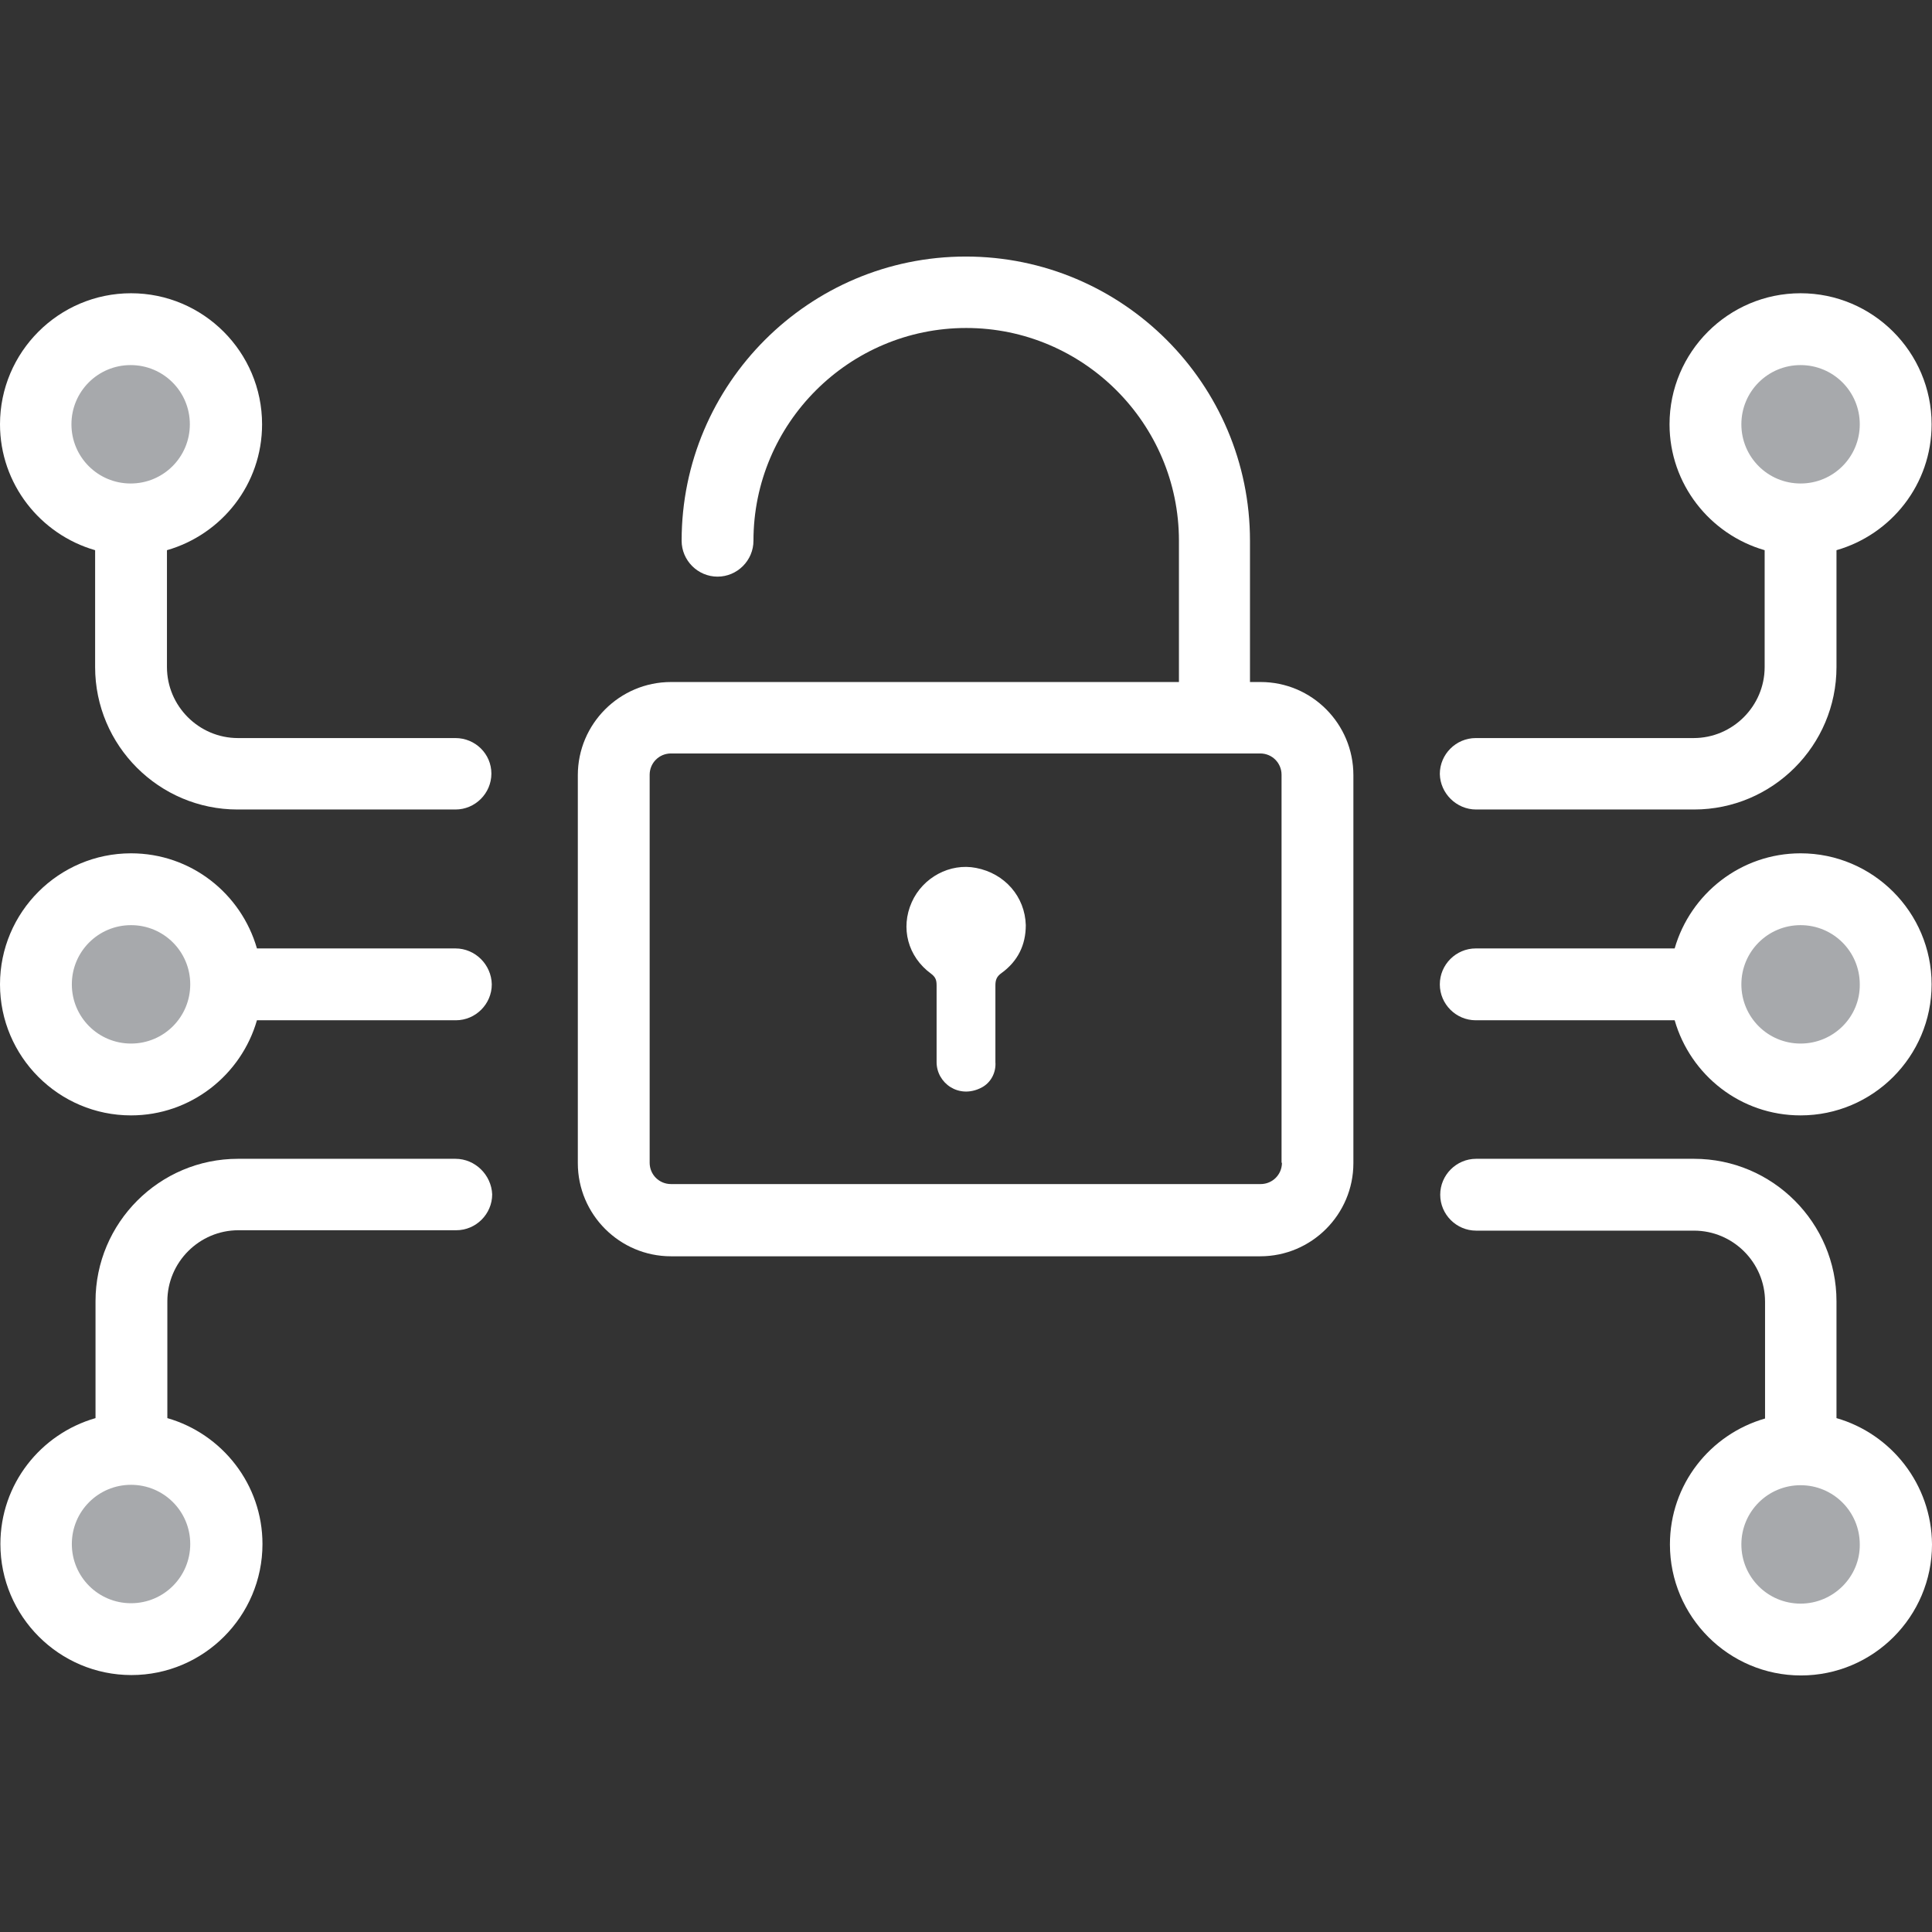
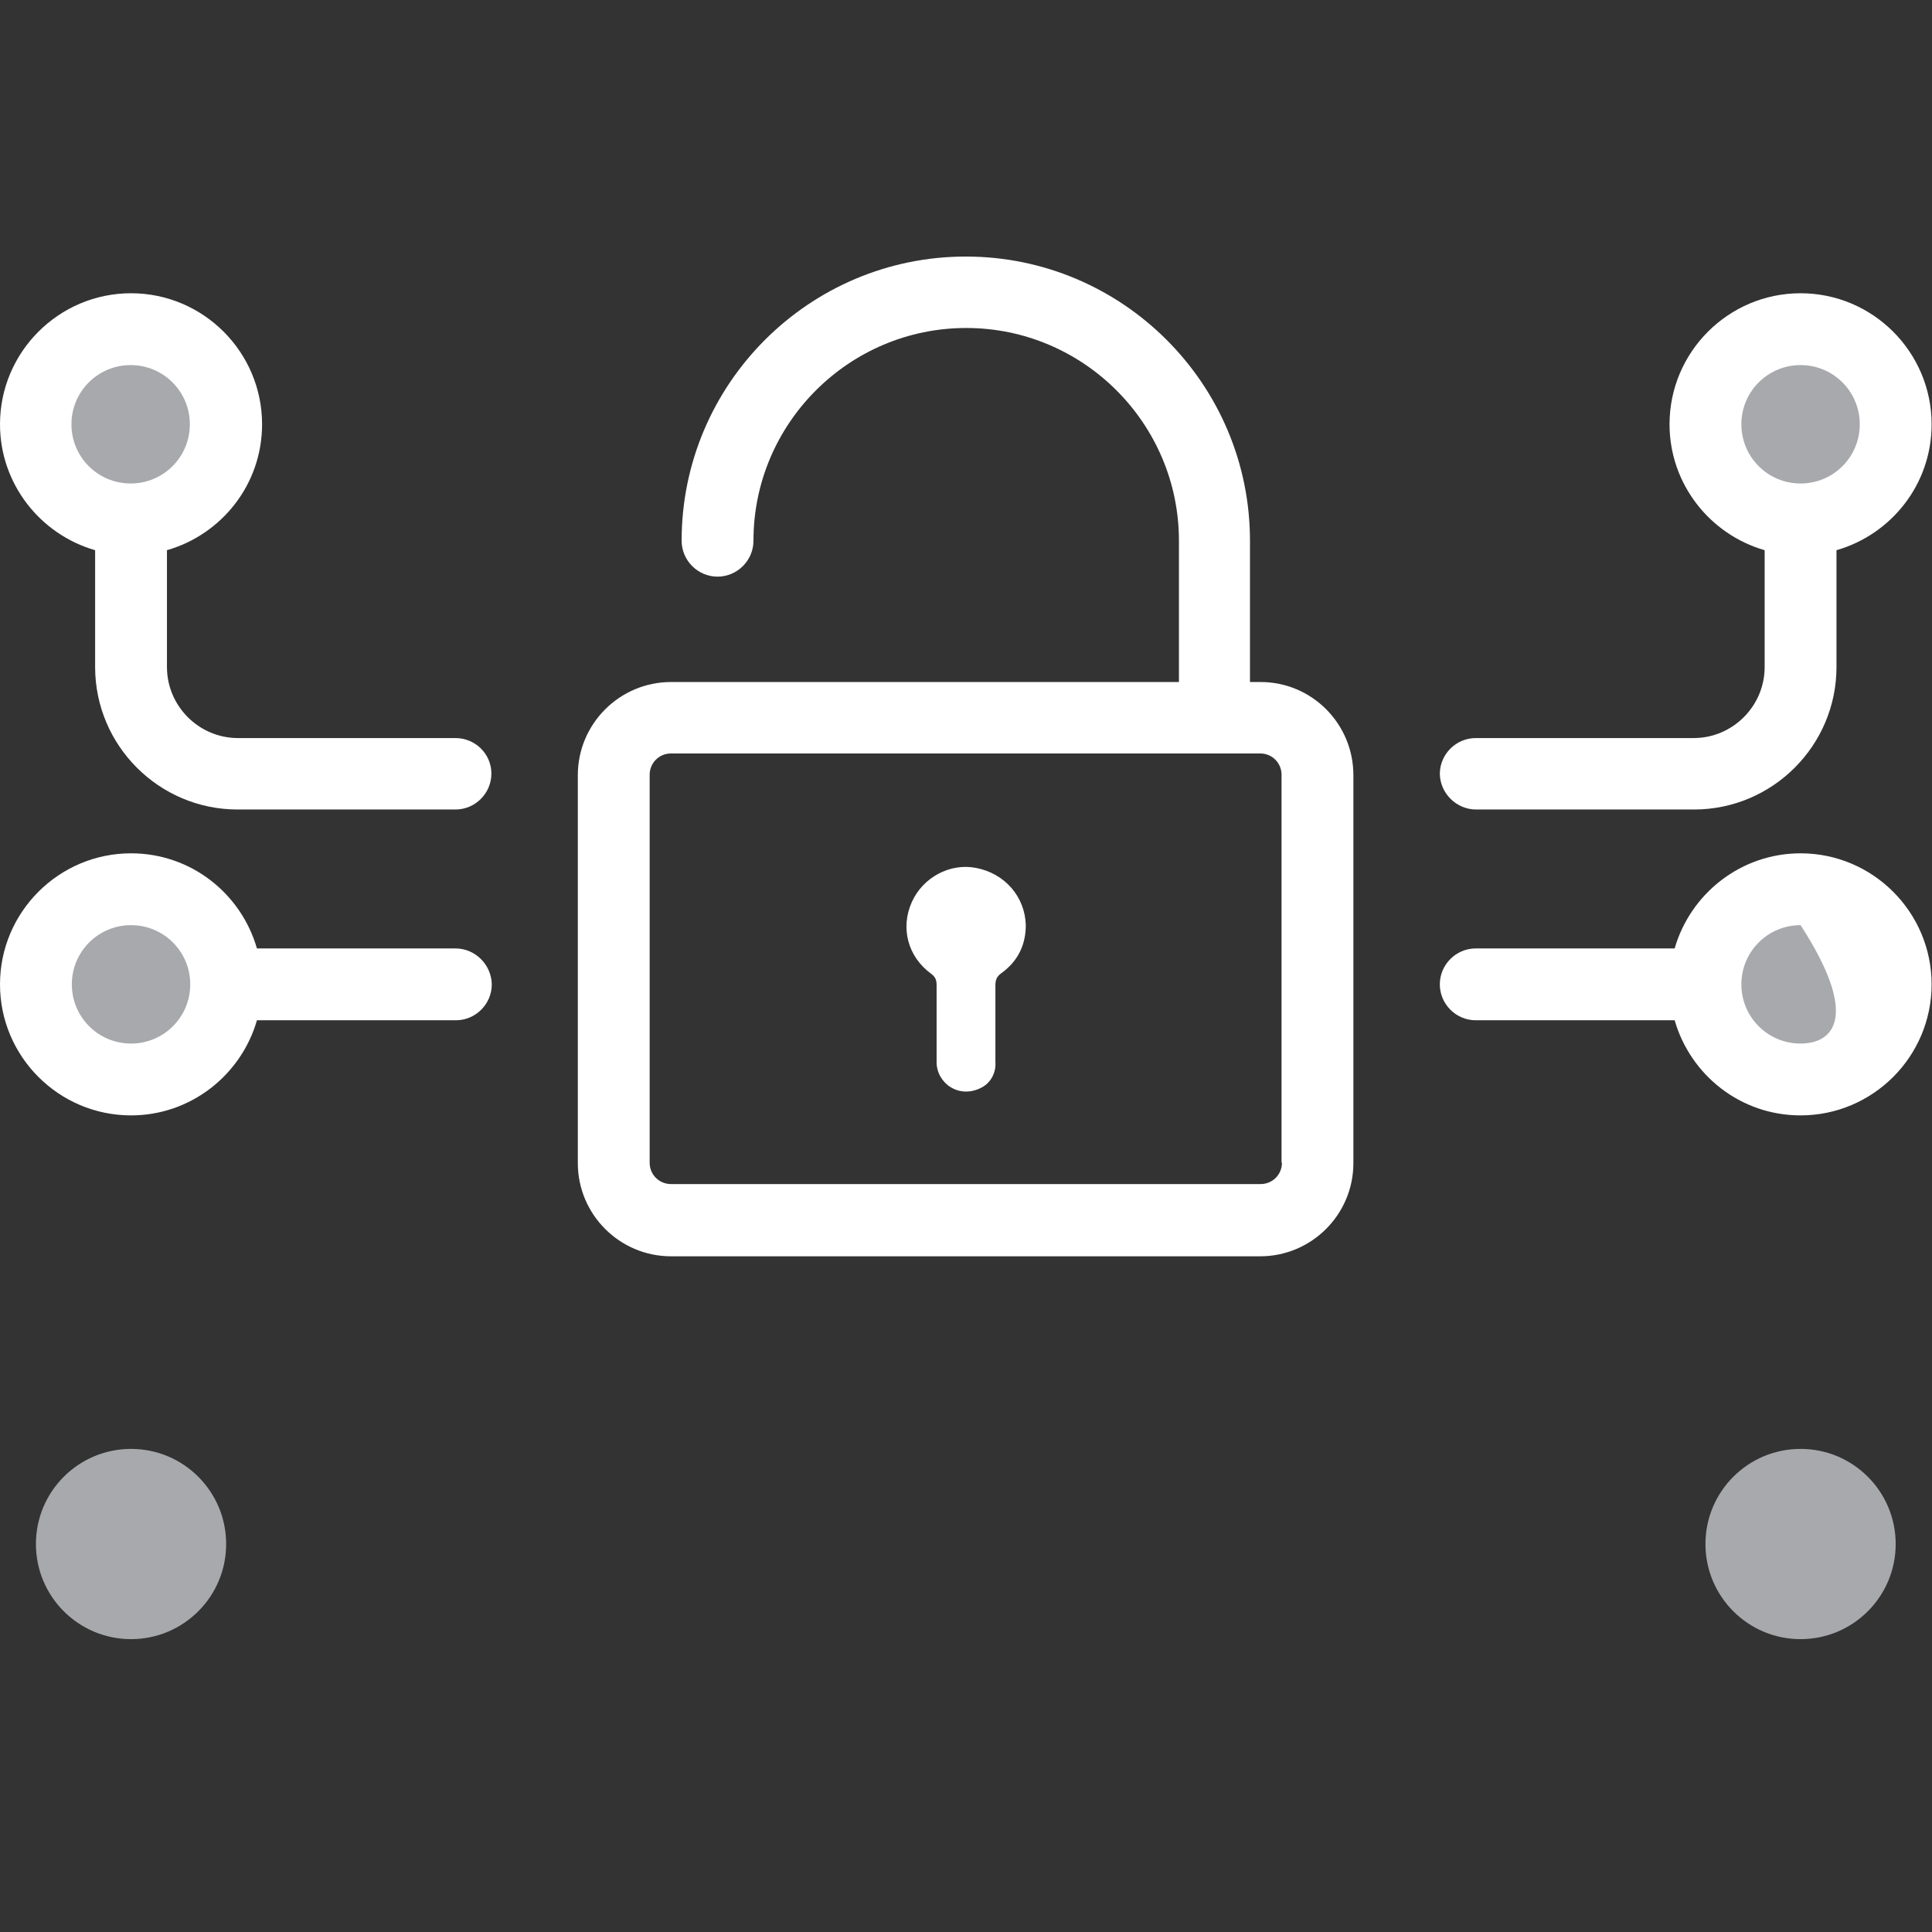
<svg xmlns="http://www.w3.org/2000/svg" version="1.1" id="Layer_1" x="0px" y="0px" viewBox="0 0 489.5 489.5" style="enable-background:new 0 0 489.5 489.5;" fill="#ffffff" xml:space="preserve">
  <rect x="0" y="0" width="489.5" height="489.5" fill="#333333" stroke="none" />
  <g>
    <g>
      <g>
        <circle style="fill:#A7A9AC;" cx="33.2" cy="249.4" r="24.1" />
      </g>
      <g>
        <circle style="fill:#A7A9AC;" cx="33.2" cy="107.5" r="24.1" />
      </g>
      <g>
        <circle style="fill:#A7A9AC;" cx="33.2" cy="391.2" r="24.1" />
      </g>
      <g>
        <circle style="fill:#A7A9AC;" cx="456.2" cy="249.4" r="24.1" />
      </g>
      <g>
        <circle style="fill:#A7A9AC;" cx="456.2" cy="391.2" r="24.1" />
      </g>
      <g>
        <circle style="fill:#A7A9AC;" cx="456.2" cy="107.5" r="24.1" />
      </g>
      <g>
        <path d="M319.4,172.8h-2.7V137c0-39.7-32.3-72-72-72s-72,32.3-72,72c0,5,4.1,9.1,9.1,9.1s9.1-4.1,9.1-9.1     c0-29.7,24.2-53.9,53.9-53.9s53.9,24.2,53.9,53.9v35.8H170c-13,0-23.6,10.6-23.6,23.6v98.3c0,13,10.6,23.6,23.6,23.6h149.3     c13,0,23.6-10.6,23.6-23.6v-98.3C342.9,183.4,332.4,172.8,319.4,172.8z M324.8,294.6c0,3-2.4,5.4-5.4,5.4H170     c-3,0-5.4-2.4-5.4-5.4v-98.3c0-3,2.4-5.4,5.4-5.4h149.3c3,0,5.4,2.4,5.4,5.4v98.3H324.8z" />
        <path d="M247.3,219.9c-6.6-1.3-13.5,2.4-16.3,8.7c-2.9,6.5-1,13.8,4.9,18.1c1.2,0.9,1.4,1.7,1.4,3c0,6.5,0,12.9,0,19.4l0,0     c0,5.3,5.6,9.4,11.3,6.5c2.4-1.2,3.8-3.8,3.6-6.5l0,0c0-6.5,0-12.9,0-19.4c0-1.4,0.3-2.3,1.6-3.2c4.1-3,6.1-7.1,6.1-12.1     C259.7,227.2,254.6,221.3,247.3,219.9z" />
        <path d="M115.4,240.3H65.1c-4-13.9-16.7-24.1-31.9-24.1C14.9,216.2,0,231.1,0,249.4s14.9,33.2,33.2,33.2     c15.1,0,27.9-10.2,31.9-24.1h50.4c5,0,9.1-4.1,9.1-9.1C124.5,244.4,120.4,240.3,115.4,240.3z M33.2,264.4c-8.3,0-15-6.7-15-15     c0-8.3,6.7-15,15-15s15,6.7,15,15S41.5,264.4,33.2,264.4z" />
        <path d="M115.4,187H60.3c-9.9,0-18-8.1-18-18v-29.6c13.9-4,24.1-16.7,24.1-31.9c0-18.3-14.9-33.2-33.2-33.2S0,89.2,0,107.5     c0,15.1,10.2,27.9,24.1,31.9V169c0,19.9,16.2,36.1,36.1,36.1h55.2c5,0,9.1-4.1,9.1-9.1C124.5,191,120.4,187,115.4,187z      M18.1,107.5c0-8.3,6.7-15,15-15s15,6.7,15,15s-6.7,15-15,15S18.1,115.8,18.1,107.5z" />
-         <path d="M115.4,293.6H60.3c-19.9,0-36.1,16.2-36.1,36.1v29.6c-13.9,4-24.1,16.7-24.1,31.9c0,18.3,14.9,33.2,33.2,33.2     s33.2-14.9,33.2-33.2c0-15.1-10.2-27.9-24.1-31.9v-29.6c0-9.9,8.1-18,18-18h55.2c5,0,9.1-4.1,9.1-9.1     C124.5,297.7,120.4,293.6,115.4,293.6z M48.2,391.2c0,8.3-6.7,15-15,15s-15-6.7-15-15s6.7-15,15-15S48.2,382.9,48.2,391.2z" />
-         <path d="M456.2,216.2c-15.1,0-27.9,10.2-31.9,24.1h-50.4c-5,0-9.1,4.1-9.1,9.1s4.1,9.1,9.1,9.1h50.4c4,13.9,16.7,24.1,31.9,24.1     c18.3,0,33.2-14.9,33.2-33.2S474.5,216.2,456.2,216.2z M456.2,264.4c-8.3,0-15-6.7-15-15c0-8.3,6.7-15,15-15s15,6.7,15,15     C471.3,257.7,464.5,264.4,456.2,264.4z" />
-         <path d="M465.3,359.3v-29.6c0-19.9-16.2-36.1-36.1-36.1H374c-5,0-9.1,4.1-9.1,9.1s4.1,9.1,9.1,9.1h55.2c9.9,0,18,8.1,18,18v29.6     c-13.9,4-24.1,16.7-24.1,31.9c0,18.3,14.9,33.2,33.2,33.2c18.3,0,33.2-14.9,33.2-33.2C489.4,376.1,479.2,363.3,465.3,359.3z      M456.2,406.3c-8.3,0-15-6.7-15-15s6.7-15,15-15s15,6.7,15,15C471.3,399.5,464.5,406.3,456.2,406.3z" />
+         <path d="M456.2,216.2c-15.1,0-27.9,10.2-31.9,24.1h-50.4c-5,0-9.1,4.1-9.1,9.1s4.1,9.1,9.1,9.1h50.4c4,13.9,16.7,24.1,31.9,24.1     c18.3,0,33.2-14.9,33.2-33.2S474.5,216.2,456.2,216.2z M456.2,264.4c-8.3,0-15-6.7-15-15c0-8.3,6.7-15,15-15C471.3,257.7,464.5,264.4,456.2,264.4z" />
        <path d="M374,205.1h55.2c19.9,0,36.1-16.2,36.1-36.1v-29.6c13.9-4,24.1-16.7,24.1-31.9c0-18.3-14.9-33.2-33.2-33.2     c-18.3,0-33.2,14.9-33.2,33.2c0,15.1,10.2,27.9,24.1,31.9V169c0,9.9-8.1,18-18,18h-55.2c-5,0-9.1,4.1-9.1,9.1     C364.9,201,369,205.1,374,205.1z M441.2,107.5c0-8.3,6.7-15,15-15s15,6.7,15,15s-6.7,15-15,15S441.2,115.8,441.2,107.5z" />
      </g>
    </g>
  </g>
  <g>
</g>
  <g>
</g>
  <g>
</g>
  <g>
</g>
  <g>
</g>
  <g>
</g>
  <g>
</g>
  <g>
</g>
  <g>
</g>
  <g>
</g>
  <g>
</g>
  <g>
</g>
  <g>
</g>
  <g>
</g>
  <g>
</g>
</svg>